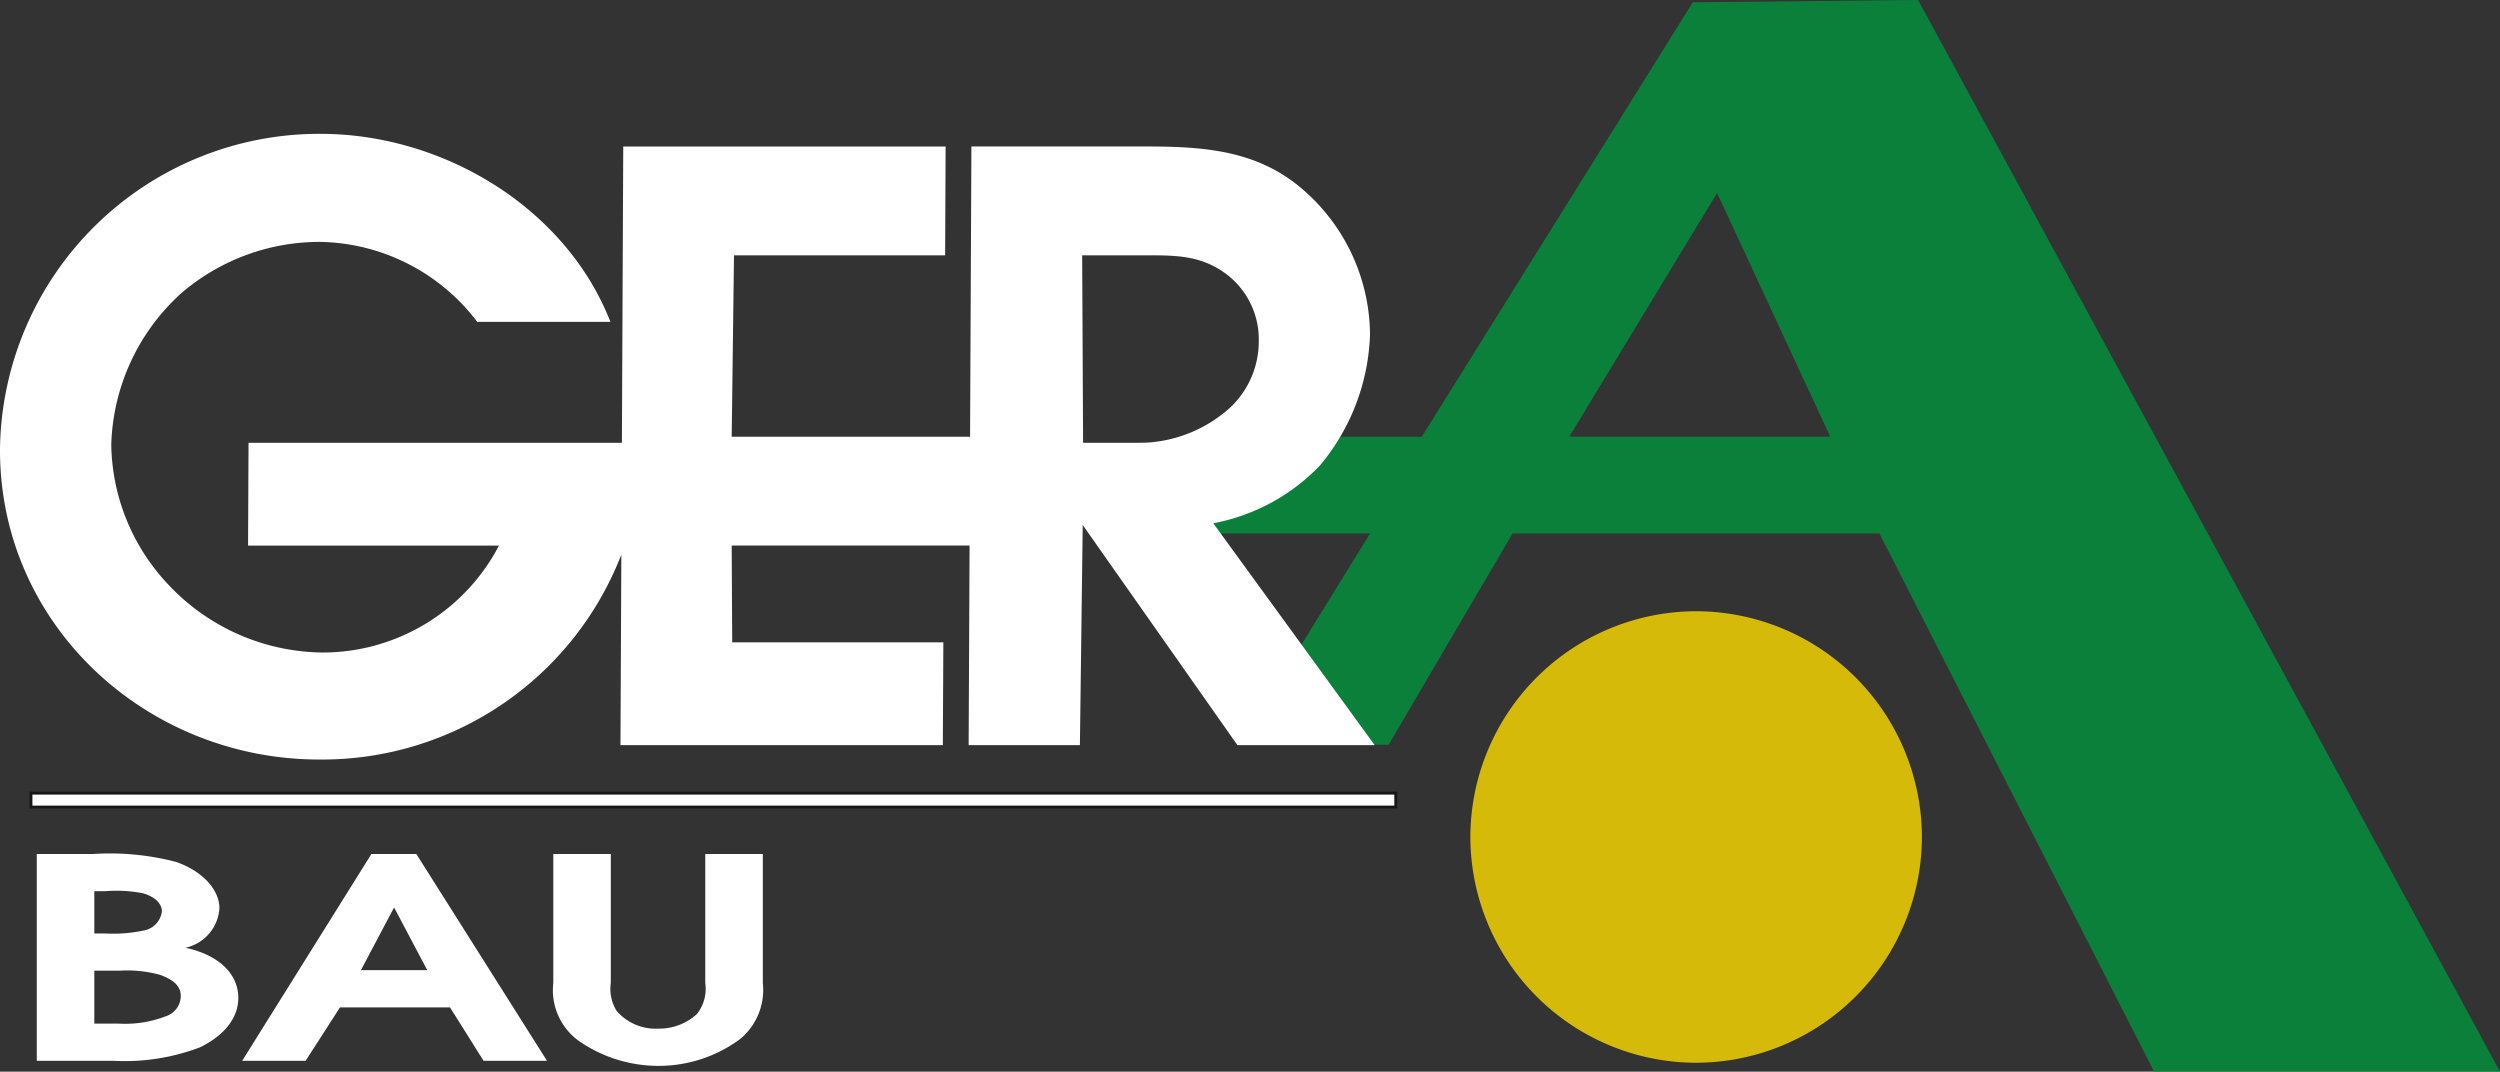
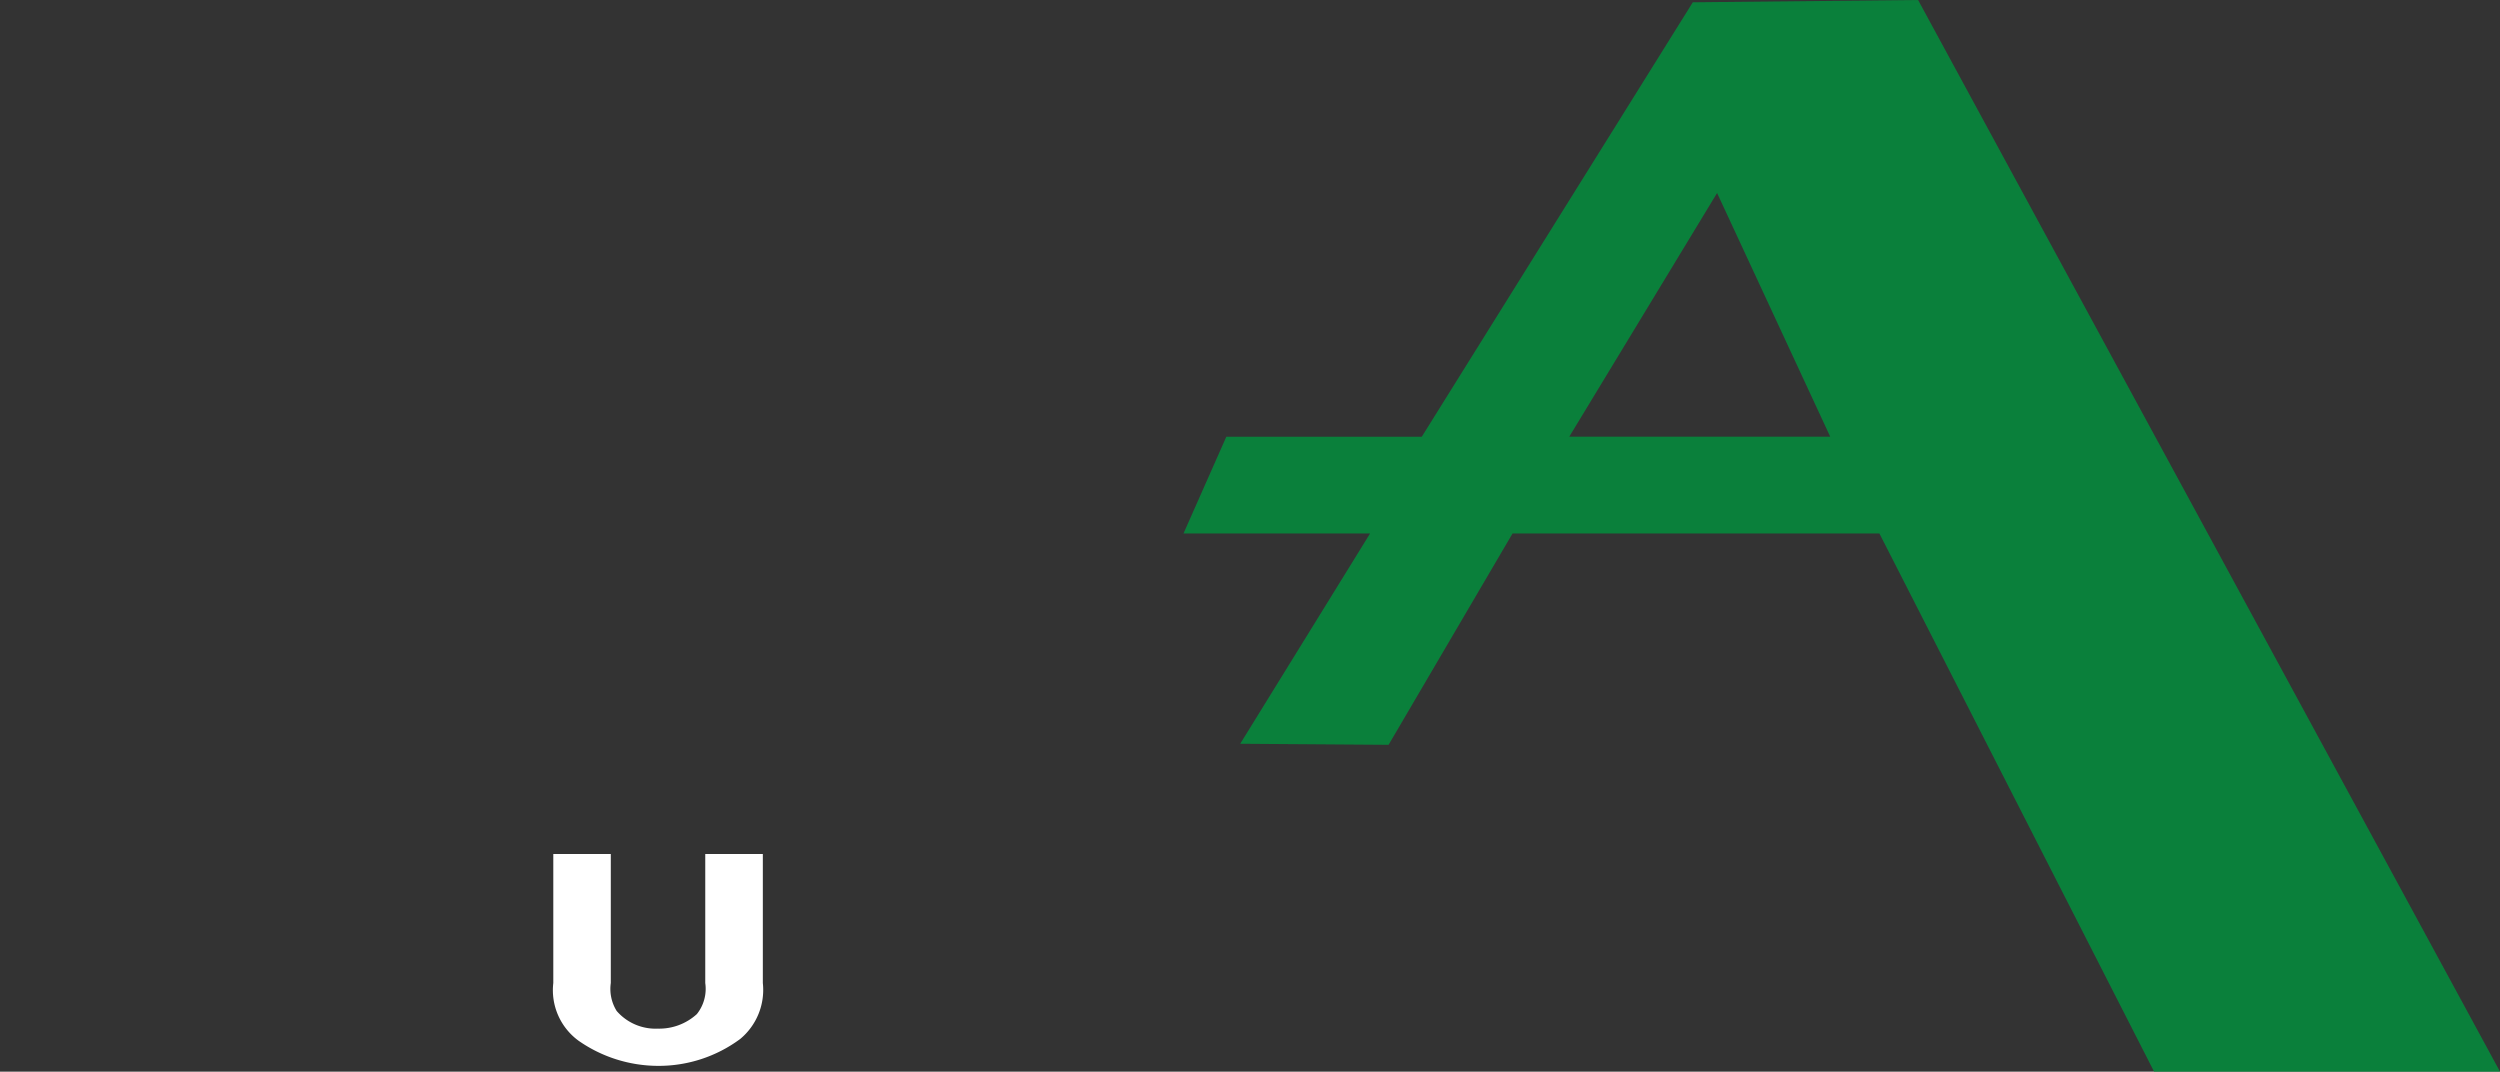
<svg xmlns="http://www.w3.org/2000/svg" width="185.244" height="79.406" viewBox="0 0 185.244 79.406">
  <rect x="0" y="0" width="185.244" height="79.406" fill="#333333" stroke="none" />
  <g id="gera-bau-logo" transform="translate(0 128.948)">
    <path id="Pfad_1331" data-name="Pfad 1331" d="M196.84-128.948l-16.693.17-20.082,32.19H145.583l-3.174,7.169h13.825l-9.622,15.582,10.993.078,9.185-15.66h27.183l20.354,39.877h25.631Zm-14.894,14.3,8.383,18.057H170.993Z" transform="translate(-54.714 0)" fill="rgba(0,148,62,0.8)" />
-     <path id="Pfad_1332" data-name="Pfad 1332" d="M80.254-89.954l-.068-13.89h4.573c2.286,0,4.212-.037,6.13,1.407a6.06,6.06,0,0,1,2.383,4.945A6.731,6.731,0,0,1,91.2-92.607a10.1,10.1,0,0,1-6.438,2.652ZM89.9-83.99a14.679,14.679,0,0,0,7.9-4.278,15.905,15.905,0,0,0,3.714-9.69,14.326,14.326,0,0,0-5.123-10.887c-3.357-2.828-7.326-3.064-11.539-3.064H71.979L71.88-90.4H54.217l.17-13.442H70.032l.036-8.065H46.181l-.1,21.955H18.416l-.036,7.617H36.972a14.739,14.739,0,0,1-13.033,7.922A15.87,15.87,0,0,1,12.469-79.45,15.4,15.4,0,0,1,8.245-89.818a15.725,15.725,0,0,1,5.166-11.2,15.73,15.73,0,0,1,10.307-3.821,14.907,14.907,0,0,1,11.645,5.926h9.868c-3.33-8.513-12.451-13.933-21.476-13.933A23.665,23.665,0,0,0,0-89.521c-.06,13.056,10.844,23.037,23.66,23.037a23.775,23.775,0,0,0,22.38-15.184l-.065,14.116H69.862l.038-7.617H54.255l-.039-7.169H71.843l-.069,14.786h8.244l.208-16.311L91.69-67.552h10.169Z" transform="translate(0 -6.185)" fill="#fff" fill-rule="evenodd" />
-     <path id="Pfad_1333" data-name="Pfad 1333" d="M8.688-20.3v-3.131h.777a10.392,10.392,0,0,1,2.8.145c.84.228,1.431.725,1.431,1.348a1.639,1.639,0,0,1-1.306,1.41A10.986,10.986,0,0,1,9.5-20.3Zm0,6.677v-3.92h1.867a9.163,9.163,0,0,1,3.017.311c1,.373,1.524.83,1.524,1.576a1.6,1.6,0,0,1-1.119,1.493,8.341,8.341,0,0,1-3.515.539ZM4.425-10.864h5.756a15.633,15.633,0,0,0,6.377-1.016c1.773-.892,2.8-2.157,2.8-3.65,0-1.742-1.4-3.174-3.92-3.713a3.2,3.2,0,0,0,2.52-2.924c0-1.431-1.337-2.8-3.235-3.442a19.412,19.412,0,0,0-6.129-.581H4.425Z" transform="translate(-1.7 -39.479)" fill="#fff" fill-rule="evenodd" />
-     <path id="Pfad_1334" data-name="Pfad 1334" d="M37.936-17.582l2.458-4.645,2.458,4.645Zm-8.8,6.719h4.7l2.551-3.961h8.15l2.489,3.961h4.7L42.042-26.189H38.714Z" transform="translate(-11.193 -39.48)" fill="#fff" fill-rule="evenodd" />
    <path id="Pfad_1335" data-name="Pfad 1335" d="M66.577-26.189v9.561a4.633,4.633,0,0,0,1.867,4.272,10.329,10.329,0,0,0,5.879,1.866,10.146,10.146,0,0,0,6.1-1.99,4.722,4.722,0,0,0,1.68-4.148v-9.561H77.837v9.561a3,3,0,0,1-.621,2.3,4.13,4.13,0,0,1-2.893,1.079,3.812,3.812,0,0,1-3.049-1.307,3.088,3.088,0,0,1-.436-2.074v-9.561Z" transform="translate(-25.579 -39.48)" fill="#fff" fill-rule="evenodd" />
-     <path id="Pfad_1336" data-name="Pfad 1336" d="M193.655-21.944a16.761,16.761,0,0,0,16.728-16.729A16.761,16.761,0,0,0,193.655-55.4a16.761,16.761,0,0,0-16.729,16.729,16.761,16.761,0,0,0,16.729,16.729" transform="translate(-67.975 -28.257)" fill="rgba(255,220,0,0.8)" fill-rule="evenodd" />
-     <path id="Pfad_1337" data-name="Pfad 1337" d="M3.726-32.479h101.13v-1.032H3.726Z" transform="translate(-1.432 -36.667)" fill="#fff" stroke="#171715" stroke-width="0.216" fill-rule="evenodd" />
  </g>
</svg>